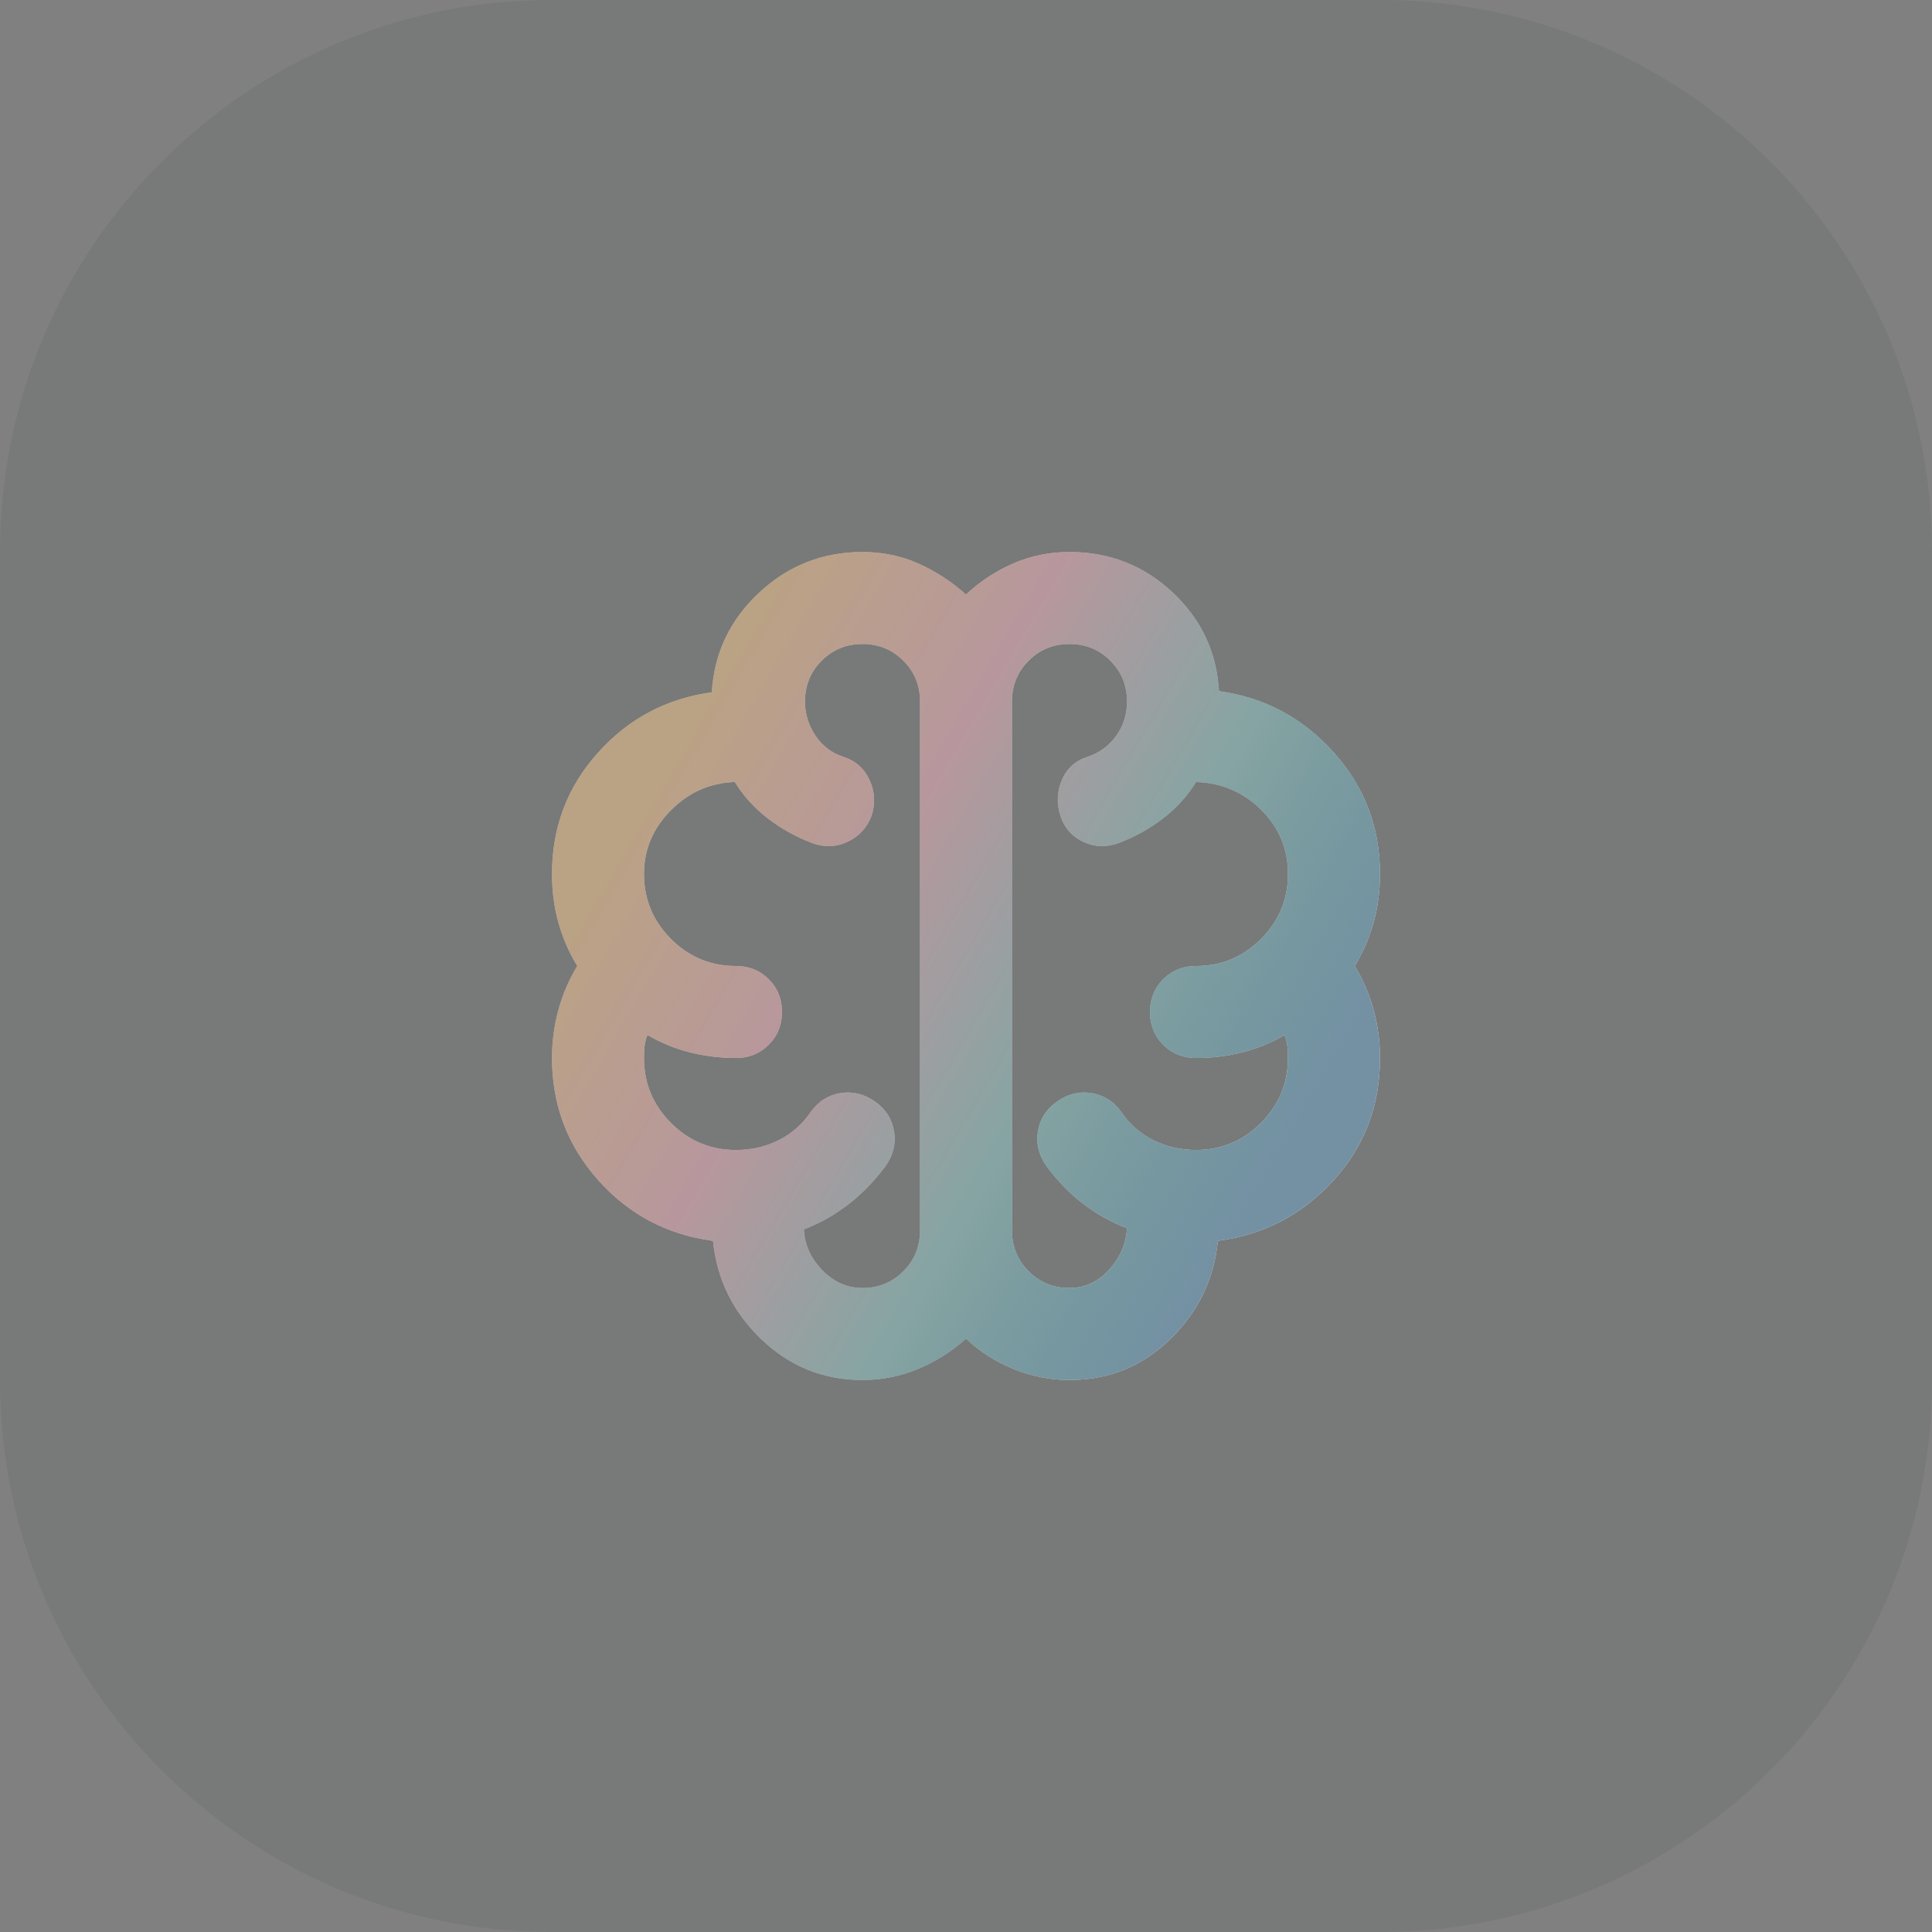
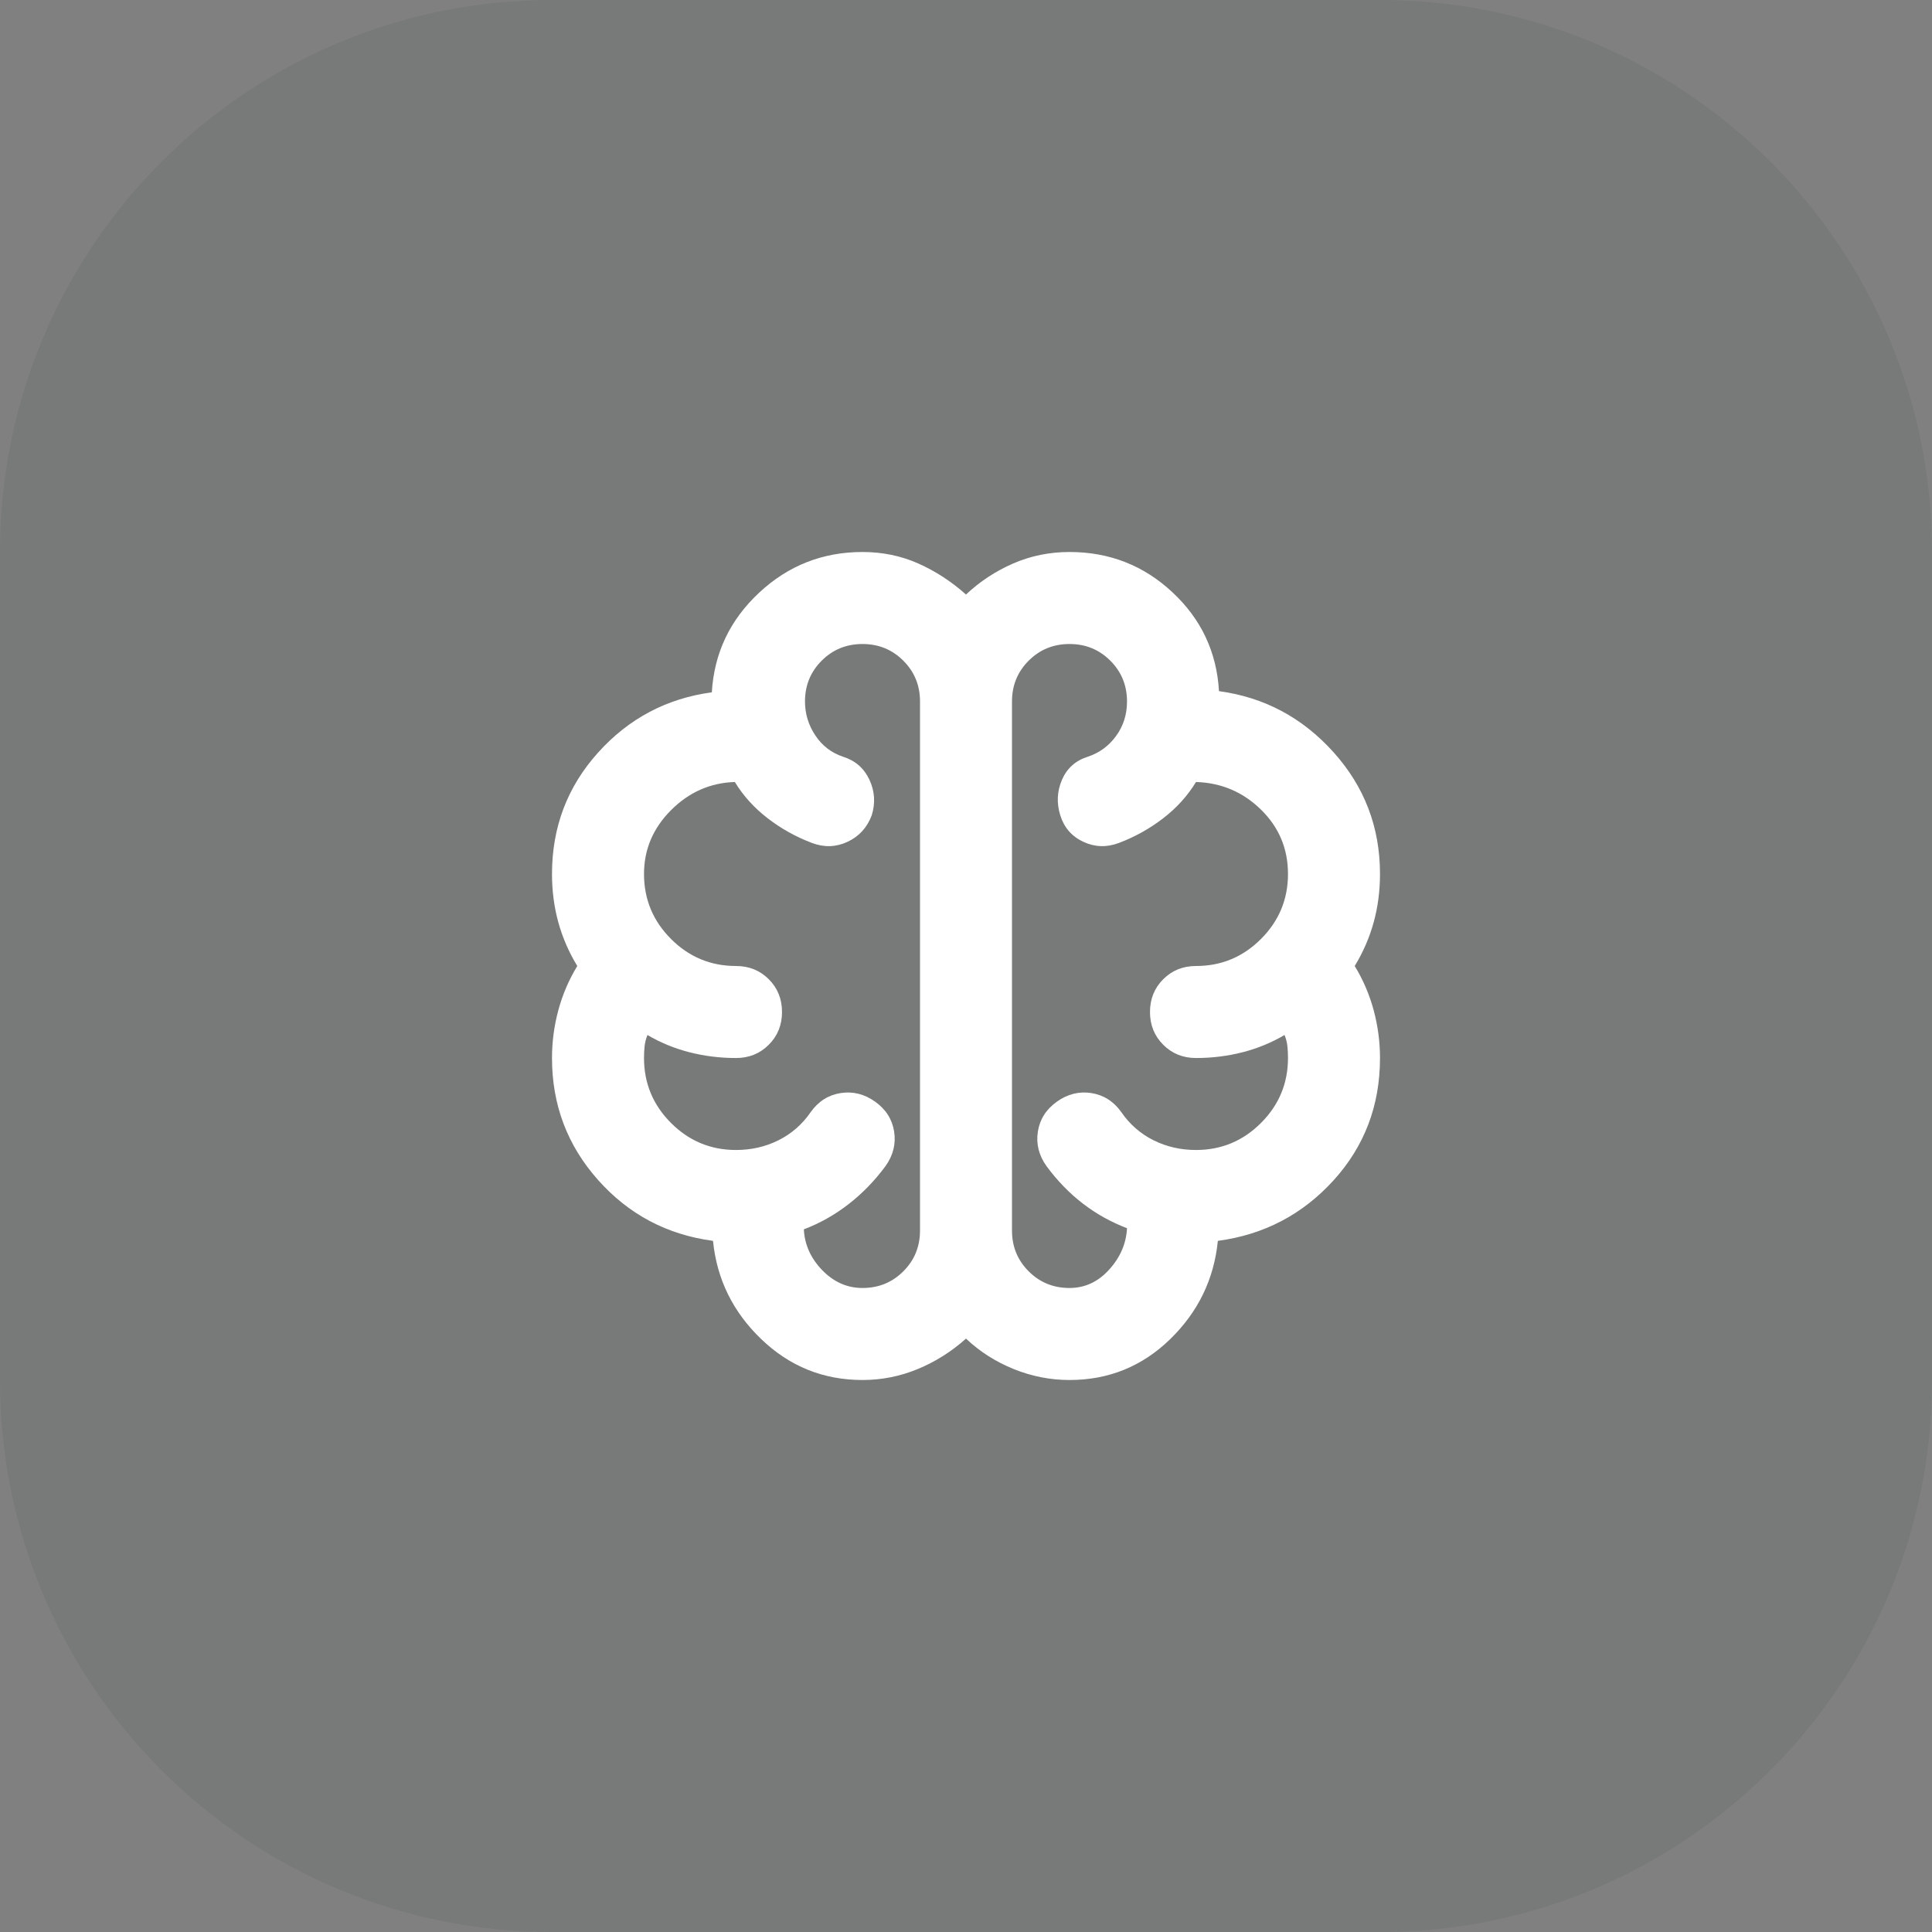
<svg xmlns="http://www.w3.org/2000/svg" width="56" height="56" viewBox="0 0 56 56" fill="none">
  <rect x="0" y="0" width="56" height="56" fill="#808080" stroke="none" />
  <path d="M0 16C0 7.163 7.163 0 16 0H40C48.837 0 56 7.163 56 16V40C56 48.837 48.837 56 40 56H16C7.163 56 0 48.837 0 40V16Z" fill="#20262F" fill-opacity="0.08" />
  <path d="M25 40C23.867 40 22.889 39.606 22.067 38.817C21.244 38.028 20.778 37.078 20.667 35.967C19.333 35.789 18.222 35.2 17.333 34.2C16.444 33.2 16 32.022 16 30.667C16 30.2 16.061 29.739 16.183 29.283C16.306 28.828 16.489 28.4 16.733 28C16.489 27.6 16.306 27.178 16.183 26.733C16.061 26.289 16 25.822 16 25.333C16 23.978 16.444 22.806 17.333 21.817C18.222 20.828 19.322 20.244 20.633 20.067C20.7 18.933 21.156 17.972 22 17.183C22.844 16.394 23.844 16 25 16C25.578 16 26.117 16.111 26.617 16.333C27.117 16.556 27.578 16.856 28 17.233C28.4 16.856 28.856 16.556 29.367 16.333C29.878 16.111 30.422 16 31 16C32.156 16 33.15 16.389 33.983 17.167C34.817 17.944 35.267 18.9 35.333 20.033C36.644 20.211 37.75 20.8 38.65 21.8C39.55 22.8 40 23.978 40 25.333C40 25.822 39.939 26.289 39.817 26.733C39.694 27.178 39.511 27.6 39.267 28C39.511 28.4 39.694 28.828 39.817 29.283C39.939 29.739 40 30.2 40 30.667C40 32.044 39.55 33.228 38.65 34.217C37.75 35.206 36.633 35.789 35.3 35.967C35.189 37.078 34.728 38.028 33.917 38.817C33.106 39.606 32.133 40 31 40C30.444 40 29.906 39.894 29.383 39.683C28.861 39.472 28.4 39.178 28 38.8C27.578 39.178 27.111 39.472 26.6 39.683C26.089 39.894 25.556 40 25 40ZM29.333 20.333V35.667C29.333 36.133 29.494 36.528 29.817 36.85C30.139 37.172 30.533 37.333 31 37.333C31.444 37.333 31.828 37.156 32.15 36.8C32.472 36.444 32.644 36.044 32.667 35.6C32.2 35.422 31.772 35.183 31.383 34.883C30.994 34.583 30.644 34.222 30.333 33.8C30.111 33.489 30.028 33.156 30.083 32.8C30.139 32.444 30.322 32.156 30.633 31.933C30.944 31.711 31.278 31.628 31.633 31.683C31.989 31.739 32.278 31.922 32.5 32.233C32.744 32.589 33.056 32.861 33.433 33.05C33.811 33.239 34.222 33.333 34.667 33.333C35.4 33.333 36.028 33.072 36.55 32.55C37.072 32.028 37.333 31.4 37.333 30.667C37.333 30.556 37.328 30.444 37.317 30.333C37.306 30.222 37.278 30.111 37.233 30C36.856 30.222 36.45 30.389 36.017 30.5C35.583 30.611 35.133 30.667 34.667 30.667C34.289 30.667 33.972 30.539 33.717 30.283C33.461 30.028 33.333 29.711 33.333 29.333C33.333 28.956 33.461 28.639 33.717 28.383C33.972 28.128 34.289 28 34.667 28C35.4 28 36.028 27.739 36.55 27.217C37.072 26.694 37.333 26.067 37.333 25.333C37.333 24.6 37.072 23.978 36.55 23.467C36.028 22.956 35.4 22.689 34.667 22.667C34.422 23.067 34.106 23.417 33.717 23.717C33.328 24.017 32.9 24.256 32.433 24.433C32.078 24.567 31.733 24.556 31.4 24.4C31.067 24.244 30.844 23.989 30.733 23.633C30.622 23.278 30.639 22.933 30.783 22.6C30.928 22.267 31.178 22.044 31.533 21.933C31.867 21.822 32.139 21.622 32.35 21.333C32.561 21.044 32.667 20.711 32.667 20.333C32.667 19.867 32.506 19.472 32.183 19.15C31.861 18.828 31.467 18.667 31 18.667C30.533 18.667 30.139 18.828 29.817 19.15C29.494 19.472 29.333 19.867 29.333 20.333ZM26.667 35.667V20.333C26.667 19.867 26.506 19.472 26.183 19.15C25.861 18.828 25.467 18.667 25 18.667C24.533 18.667 24.139 18.828 23.817 19.15C23.494 19.472 23.333 19.867 23.333 20.333C23.333 20.689 23.433 21.017 23.633 21.317C23.833 21.617 24.1 21.822 24.433 21.933C24.789 22.044 25.044 22.267 25.2 22.6C25.356 22.933 25.378 23.278 25.267 23.633C25.133 23.989 24.9 24.244 24.567 24.4C24.233 24.556 23.889 24.567 23.533 24.433C23.067 24.256 22.639 24.017 22.25 23.717C21.861 23.417 21.544 23.067 21.3 22.667C20.589 22.689 19.972 22.961 19.45 23.483C18.928 24.006 18.667 24.622 18.667 25.333C18.667 26.067 18.928 26.694 19.45 27.217C19.972 27.739 20.6 28 21.333 28C21.711 28 22.028 28.128 22.283 28.383C22.539 28.639 22.667 28.956 22.667 29.333C22.667 29.711 22.539 30.028 22.283 30.283C22.028 30.539 21.711 30.667 21.333 30.667C20.867 30.667 20.417 30.611 19.983 30.5C19.55 30.389 19.144 30.222 18.767 30C18.722 30.111 18.694 30.222 18.683 30.333C18.672 30.444 18.667 30.556 18.667 30.667C18.667 31.4 18.928 32.028 19.45 32.55C19.972 33.072 20.6 33.333 21.333 33.333C21.778 33.333 22.189 33.239 22.567 33.05C22.944 32.861 23.256 32.589 23.5 32.233C23.722 31.922 24.011 31.739 24.367 31.683C24.722 31.628 25.056 31.711 25.367 31.933C25.678 32.156 25.861 32.444 25.917 32.8C25.972 33.156 25.889 33.489 25.667 33.8C25.356 34.222 25 34.589 24.6 34.9C24.2 35.211 23.767 35.456 23.3 35.633C23.322 36.078 23.5 36.472 23.833 36.817C24.167 37.161 24.556 37.333 25 37.333C25.467 37.333 25.861 37.172 26.183 36.85C26.506 36.528 26.667 36.133 26.667 35.667Z" fill="white" />
-   <path d="M25 40C23.867 40 22.889 39.606 22.067 38.817C21.244 38.028 20.778 37.078 20.667 35.967C19.333 35.789 18.222 35.2 17.333 34.2C16.444 33.2 16 32.022 16 30.667C16 30.2 16.061 29.739 16.183 29.283C16.306 28.828 16.489 28.4 16.733 28C16.489 27.6 16.306 27.178 16.183 26.733C16.061 26.289 16 25.822 16 25.333C16 23.978 16.444 22.806 17.333 21.817C18.222 20.828 19.322 20.244 20.633 20.067C20.7 18.933 21.156 17.972 22 17.183C22.844 16.394 23.844 16 25 16C25.578 16 26.117 16.111 26.617 16.333C27.117 16.556 27.578 16.856 28 17.233C28.4 16.856 28.856 16.556 29.367 16.333C29.878 16.111 30.422 16 31 16C32.156 16 33.15 16.389 33.983 17.167C34.817 17.944 35.267 18.9 35.333 20.033C36.644 20.211 37.75 20.8 38.65 21.8C39.55 22.8 40 23.978 40 25.333C40 25.822 39.939 26.289 39.817 26.733C39.694 27.178 39.511 27.6 39.267 28C39.511 28.4 39.694 28.828 39.817 29.283C39.939 29.739 40 30.2 40 30.667C40 32.044 39.55 33.228 38.65 34.217C37.75 35.206 36.633 35.789 35.3 35.967C35.189 37.078 34.728 38.028 33.917 38.817C33.106 39.606 32.133 40 31 40C30.444 40 29.906 39.894 29.383 39.683C28.861 39.472 28.4 39.178 28 38.8C27.578 39.178 27.111 39.472 26.6 39.683C26.089 39.894 25.556 40 25 40ZM29.333 20.333V35.667C29.333 36.133 29.494 36.528 29.817 36.85C30.139 37.172 30.533 37.333 31 37.333C31.444 37.333 31.828 37.156 32.15 36.8C32.472 36.444 32.644 36.044 32.667 35.6C32.2 35.422 31.772 35.183 31.383 34.883C30.994 34.583 30.644 34.222 30.333 33.8C30.111 33.489 30.028 33.156 30.083 32.8C30.139 32.444 30.322 32.156 30.633 31.933C30.944 31.711 31.278 31.628 31.633 31.683C31.989 31.739 32.278 31.922 32.5 32.233C32.744 32.589 33.056 32.861 33.433 33.05C33.811 33.239 34.222 33.333 34.667 33.333C35.4 33.333 36.028 33.072 36.55 32.55C37.072 32.028 37.333 31.4 37.333 30.667C37.333 30.556 37.328 30.444 37.317 30.333C37.306 30.222 37.278 30.111 37.233 30C36.856 30.222 36.45 30.389 36.017 30.5C35.583 30.611 35.133 30.667 34.667 30.667C34.289 30.667 33.972 30.539 33.717 30.283C33.461 30.028 33.333 29.711 33.333 29.333C33.333 28.956 33.461 28.639 33.717 28.383C33.972 28.128 34.289 28 34.667 28C35.4 28 36.028 27.739 36.55 27.217C37.072 26.694 37.333 26.067 37.333 25.333C37.333 24.6 37.072 23.978 36.55 23.467C36.028 22.956 35.4 22.689 34.667 22.667C34.422 23.067 34.106 23.417 33.717 23.717C33.328 24.017 32.9 24.256 32.433 24.433C32.078 24.567 31.733 24.556 31.4 24.4C31.067 24.244 30.844 23.989 30.733 23.633C30.622 23.278 30.639 22.933 30.783 22.6C30.928 22.267 31.178 22.044 31.533 21.933C31.867 21.822 32.139 21.622 32.35 21.333C32.561 21.044 32.667 20.711 32.667 20.333C32.667 19.867 32.506 19.472 32.183 19.15C31.861 18.828 31.467 18.667 31 18.667C30.533 18.667 30.139 18.828 29.817 19.15C29.494 19.472 29.333 19.867 29.333 20.333ZM26.667 35.667V20.333C26.667 19.867 26.506 19.472 26.183 19.15C25.861 18.828 25.467 18.667 25 18.667C24.533 18.667 24.139 18.828 23.817 19.15C23.494 19.472 23.333 19.867 23.333 20.333C23.333 20.689 23.433 21.017 23.633 21.317C23.833 21.617 24.1 21.822 24.433 21.933C24.789 22.044 25.044 22.267 25.2 22.6C25.356 22.933 25.378 23.278 25.267 23.633C25.133 23.989 24.9 24.244 24.567 24.4C24.233 24.556 23.889 24.567 23.533 24.433C23.067 24.256 22.639 24.017 22.25 23.717C21.861 23.417 21.544 23.067 21.3 22.667C20.589 22.689 19.972 22.961 19.45 23.483C18.928 24.006 18.667 24.622 18.667 25.333C18.667 26.067 18.928 26.694 19.45 27.217C19.972 27.739 20.6 28 21.333 28C21.711 28 22.028 28.128 22.283 28.383C22.539 28.639 22.667 28.956 22.667 29.333C22.667 29.711 22.539 30.028 22.283 30.283C22.028 30.539 21.711 30.667 21.333 30.667C20.867 30.667 20.417 30.611 19.983 30.5C19.55 30.389 19.144 30.222 18.767 30C18.722 30.111 18.694 30.222 18.683 30.333C18.672 30.444 18.667 30.556 18.667 30.667C18.667 31.4 18.928 32.028 19.45 32.55C19.972 33.072 20.6 33.333 21.333 33.333C21.778 33.333 22.189 33.239 22.567 33.05C22.944 32.861 23.256 32.589 23.5 32.233C23.722 31.922 24.011 31.739 24.367 31.683C24.722 31.628 25.056 31.711 25.367 31.933C25.678 32.156 25.861 32.444 25.917 32.8C25.972 33.156 25.889 33.489 25.667 33.8C25.356 34.222 25 34.589 24.6 34.9C24.2 35.211 23.767 35.456 23.3 35.633C23.322 36.078 23.5 36.472 23.833 36.817C24.167 37.161 24.556 37.333 25 37.333C25.467 37.333 25.861 37.172 26.183 36.85C26.506 36.528 26.667 36.133 26.667 35.667Z" fill="url(#paint0_linear_308_3444)" />
-   <path d="M25 40C23.867 40 22.889 39.606 22.067 38.817C21.244 38.028 20.778 37.078 20.667 35.967C19.333 35.789 18.222 35.2 17.333 34.2C16.444 33.2 16 32.022 16 30.667C16 30.2 16.061 29.739 16.183 29.283C16.306 28.828 16.489 28.4 16.733 28C16.489 27.6 16.306 27.178 16.183 26.733C16.061 26.289 16 25.822 16 25.333C16 23.978 16.444 22.806 17.333 21.817C18.222 20.828 19.322 20.244 20.633 20.067C20.7 18.933 21.156 17.972 22 17.183C22.844 16.394 23.844 16 25 16C25.578 16 26.117 16.111 26.617 16.333C27.117 16.556 27.578 16.856 28 17.233C28.4 16.856 28.856 16.556 29.367 16.333C29.878 16.111 30.422 16 31 16C32.156 16 33.15 16.389 33.983 17.167C34.817 17.944 35.267 18.9 35.333 20.033C36.644 20.211 37.75 20.8 38.65 21.8C39.55 22.8 40 23.978 40 25.333C40 25.822 39.939 26.289 39.817 26.733C39.694 27.178 39.511 27.6 39.267 28C39.511 28.4 39.694 28.828 39.817 29.283C39.939 29.739 40 30.2 40 30.667C40 32.044 39.55 33.228 38.65 34.217C37.75 35.206 36.633 35.789 35.3 35.967C35.189 37.078 34.728 38.028 33.917 38.817C33.106 39.606 32.133 40 31 40C30.444 40 29.906 39.894 29.383 39.683C28.861 39.472 28.4 39.178 28 38.8C27.578 39.178 27.111 39.472 26.6 39.683C26.089 39.894 25.556 40 25 40ZM29.333 20.333V35.667C29.333 36.133 29.494 36.528 29.817 36.85C30.139 37.172 30.533 37.333 31 37.333C31.444 37.333 31.828 37.156 32.15 36.8C32.472 36.444 32.644 36.044 32.667 35.6C32.2 35.422 31.772 35.183 31.383 34.883C30.994 34.583 30.644 34.222 30.333 33.8C30.111 33.489 30.028 33.156 30.083 32.8C30.139 32.444 30.322 32.156 30.633 31.933C30.944 31.711 31.278 31.628 31.633 31.683C31.989 31.739 32.278 31.922 32.5 32.233C32.744 32.589 33.056 32.861 33.433 33.05C33.811 33.239 34.222 33.333 34.667 33.333C35.4 33.333 36.028 33.072 36.55 32.55C37.072 32.028 37.333 31.4 37.333 30.667C37.333 30.556 37.328 30.444 37.317 30.333C37.306 30.222 37.278 30.111 37.233 30C36.856 30.222 36.45 30.389 36.017 30.5C35.583 30.611 35.133 30.667 34.667 30.667C34.289 30.667 33.972 30.539 33.717 30.283C33.461 30.028 33.333 29.711 33.333 29.333C33.333 28.956 33.461 28.639 33.717 28.383C33.972 28.128 34.289 28 34.667 28C35.4 28 36.028 27.739 36.55 27.217C37.072 26.694 37.333 26.067 37.333 25.333C37.333 24.6 37.072 23.978 36.55 23.467C36.028 22.956 35.4 22.689 34.667 22.667C34.422 23.067 34.106 23.417 33.717 23.717C33.328 24.017 32.9 24.256 32.433 24.433C32.078 24.567 31.733 24.556 31.4 24.4C31.067 24.244 30.844 23.989 30.733 23.633C30.622 23.278 30.639 22.933 30.783 22.6C30.928 22.267 31.178 22.044 31.533 21.933C31.867 21.822 32.139 21.622 32.35 21.333C32.561 21.044 32.667 20.711 32.667 20.333C32.667 19.867 32.506 19.472 32.183 19.15C31.861 18.828 31.467 18.667 31 18.667C30.533 18.667 30.139 18.828 29.817 19.15C29.494 19.472 29.333 19.867 29.333 20.333ZM26.667 35.667V20.333C26.667 19.867 26.506 19.472 26.183 19.15C25.861 18.828 25.467 18.667 25 18.667C24.533 18.667 24.139 18.828 23.817 19.15C23.494 19.472 23.333 19.867 23.333 20.333C23.333 20.689 23.433 21.017 23.633 21.317C23.833 21.617 24.1 21.822 24.433 21.933C24.789 22.044 25.044 22.267 25.2 22.6C25.356 22.933 25.378 23.278 25.267 23.633C25.133 23.989 24.9 24.244 24.567 24.4C24.233 24.556 23.889 24.567 23.533 24.433C23.067 24.256 22.639 24.017 22.25 23.717C21.861 23.417 21.544 23.067 21.3 22.667C20.589 22.689 19.972 22.961 19.45 23.483C18.928 24.006 18.667 24.622 18.667 25.333C18.667 26.067 18.928 26.694 19.45 27.217C19.972 27.739 20.6 28 21.333 28C21.711 28 22.028 28.128 22.283 28.383C22.539 28.639 22.667 28.956 22.667 29.333C22.667 29.711 22.539 30.028 22.283 30.283C22.028 30.539 21.711 30.667 21.333 30.667C20.867 30.667 20.417 30.611 19.983 30.5C19.55 30.389 19.144 30.222 18.767 30C18.722 30.111 18.694 30.222 18.683 30.333C18.672 30.444 18.667 30.556 18.667 30.667C18.667 31.4 18.928 32.028 19.45 32.55C19.972 33.072 20.6 33.333 21.333 33.333C21.778 33.333 22.189 33.239 22.567 33.05C22.944 32.861 23.256 32.589 23.5 32.233C23.722 31.922 24.011 31.739 24.367 31.683C24.722 31.628 25.056 31.711 25.367 31.933C25.678 32.156 25.861 32.444 25.917 32.8C25.972 33.156 25.889 33.489 25.667 33.8C25.356 34.222 25 34.589 24.6 34.9C24.2 35.211 23.767 35.456 23.3 35.633C23.322 36.078 23.5 36.472 23.833 36.817C24.167 37.161 24.556 37.333 25 37.333C25.467 37.333 25.861 37.172 26.183 36.85C26.506 36.528 26.667 36.133 26.667 35.667Z" fill="black" fill-opacity="0.24" />
  <defs>
    <linearGradient id="paint0_linear_308_3444" x1="22.715" y1="16" x2="41.051" y2="26.733" gradientUnits="userSpaceOnUse">
      <stop stop-color="#E69732" stop-opacity="0.4" />
      <stop offset="0.33" stop-color="#DD7385" stop-opacity="0.4" />
      <stop offset="0.659" stop-color="#3D9E9A" stop-opacity="0.4" />
      <stop offset="1" stop-color="#7FAFCD" stop-opacity="0.8" />
    </linearGradient>
  </defs>
</svg>